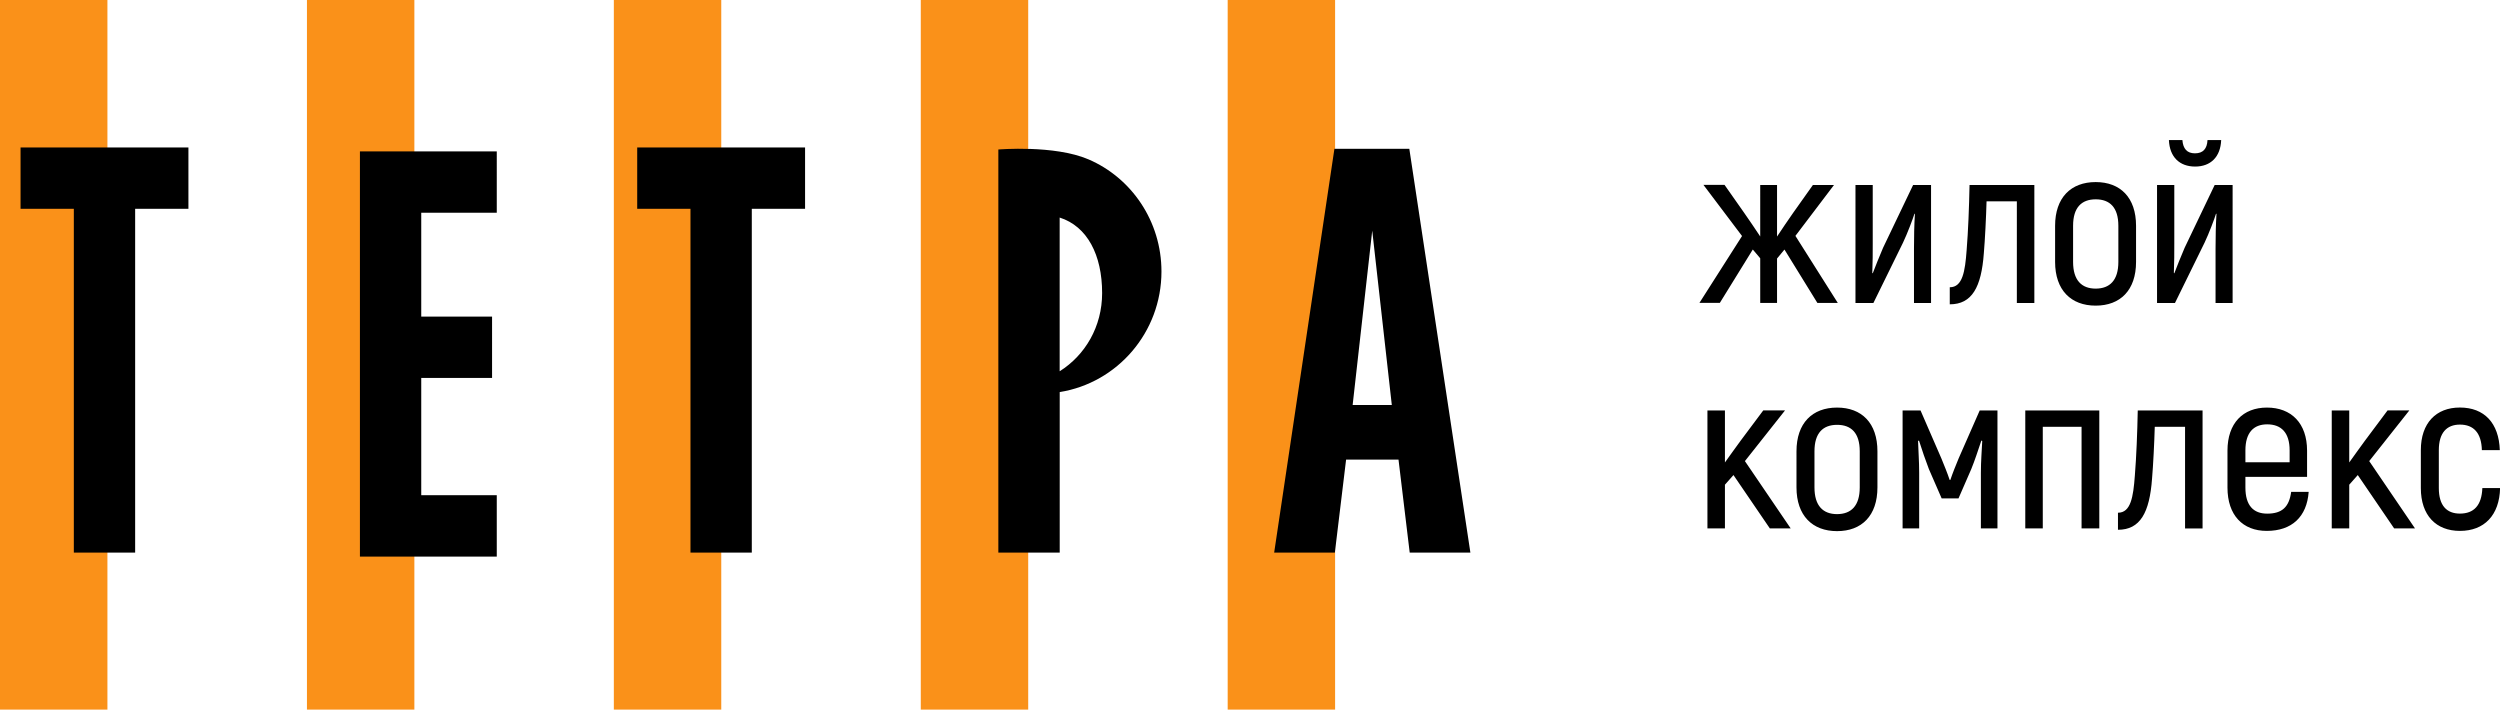
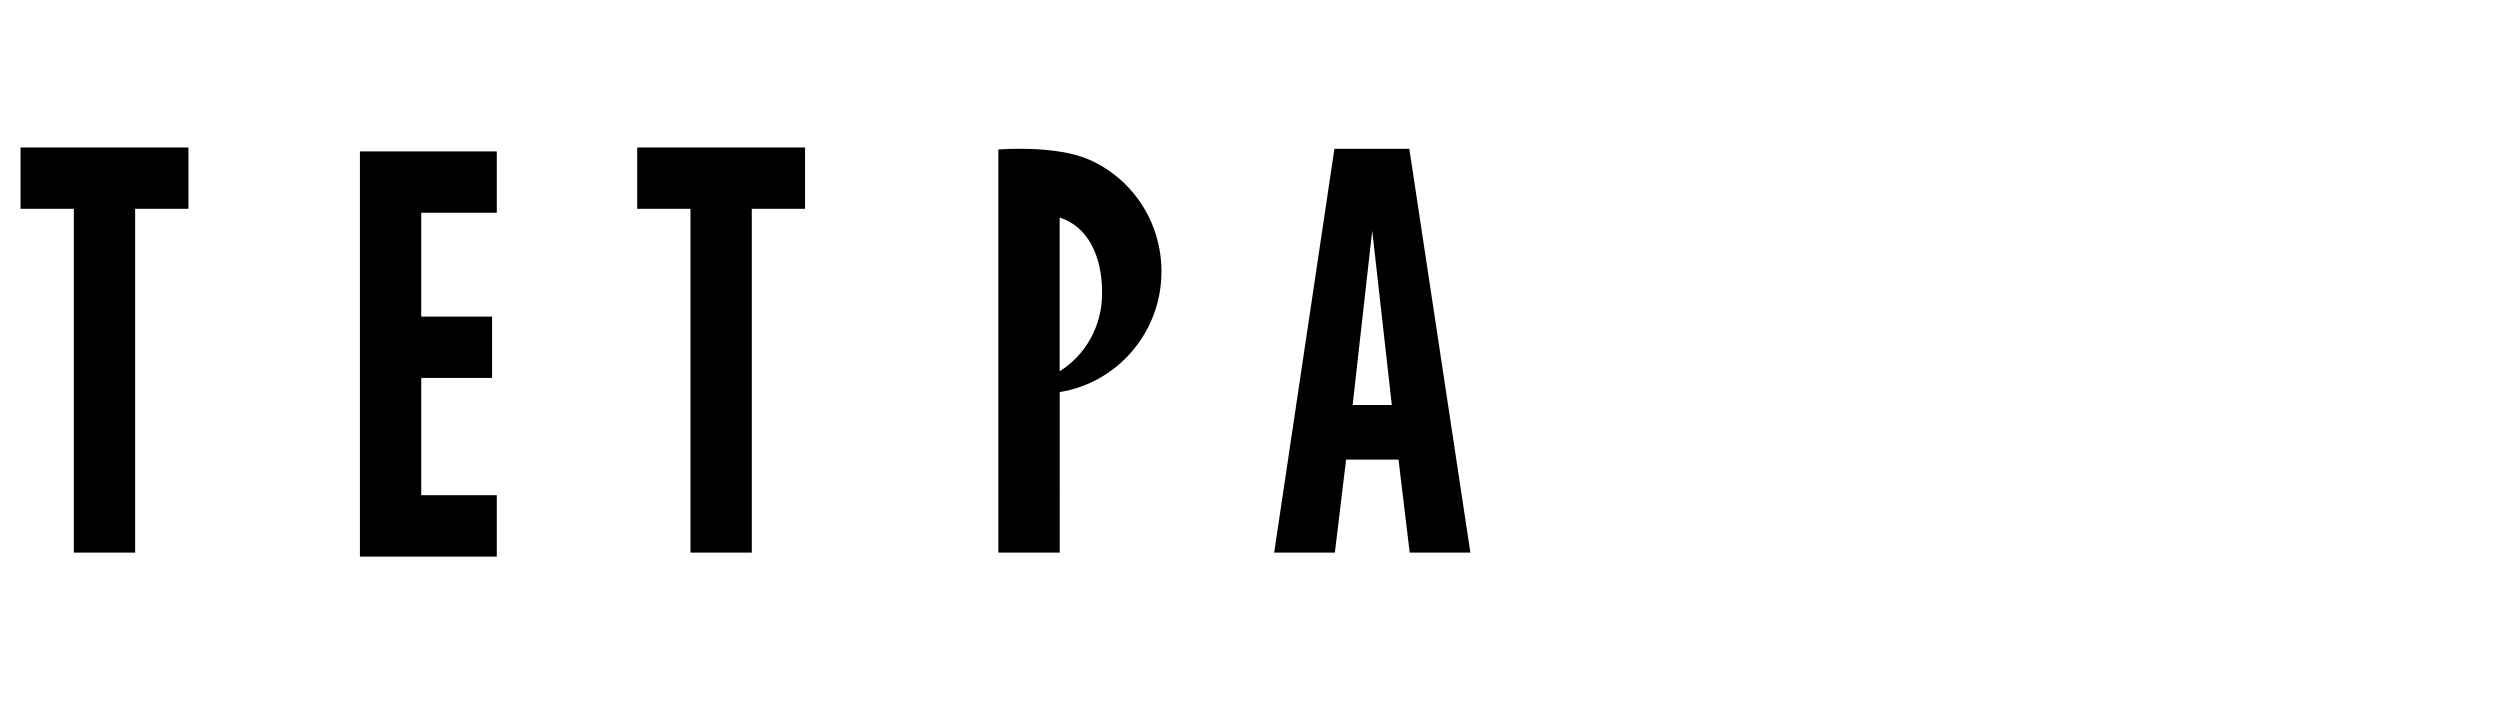
<svg xmlns="http://www.w3.org/2000/svg" version="1.1" id="logo" x="0" y="0" viewBox="0 0 515.73 146.39" xml:space="preserve">
-   <path d="M368.12 51.48l-1.53 1.85v9.16h-3.47v-9.21l-1.53-1.81-6.8 11.01h-4.21l8.79-13.79-7.96-10.55h4.35l4.03 5.74c1.11 1.57 2.22 3.24 3.33 4.9V38.16h3.47V48.8c1.11-1.67 2.22-3.33 3.33-4.9l4.07-5.74h4.35l-7.96 10.5 8.74 13.83h-4.21l-6.79-11.01zm14.65-13.32h3.56v12.03c0 1.85 0 3.89-.09 6.11l.09.09c.42-1.11 1.48-3.79 2.13-5.27l6.2-12.96h3.7V62.5h-3.52V51.3c0-2.41.05-4.95.19-7.17l-.09-.05c-.32 1.06-1.48 4.12-2.36 5.97l-6.11 12.45h-3.7V38.16zm19.46 21.1c2.64 0 3.15-3.28 3.47-7.63.32-3.98.51-8.84.6-13.46h13.37V62.5h-3.61V41.54h-6.25c-.09 3.24-.32 7.91-.56 10.69-.51 7.03-2.45 10.55-7.03 10.55v-3.52zm21.72-5.23v-7.45c0-5.83 3.28-9.02 8.37-9.02s8.33 3.19 8.33 9.02v7.45c0 5.83-3.24 9.02-8.33 9.02-5.08 0-8.37-3.19-8.37-9.02zm13.05 0v-7.45c0-3.79-1.76-5.46-4.67-5.46s-4.67 1.67-4.67 5.46v7.45c0 3.79 1.76 5.51 4.67 5.51 2.91-.01 4.67-1.72 4.67-5.51zm7.98-15.87h3.56v12.03c0 1.85 0 3.89-.09 6.11l.09.09c.42-1.11 1.48-3.79 2.13-5.27l6.2-12.96h3.7V62.5h-3.52V51.3c0-2.41.05-4.95.19-7.17l-.09-.05c-.32 1.06-1.48 4.12-2.36 5.97l-6.11 12.45h-3.7V38.16zm2.45-9.26h2.78c.14 1.8.97 2.73 2.59 2.73 1.67 0 2.5-.93 2.59-2.73h2.82c-.14 3.47-2.17 5.46-5.37 5.46-3.23 0-5.27-1.99-5.41-5.46zM357.6 98l-1.76 1.99v9.02h-3.61V84.67h3.61V95.4c1.11-1.53 2.17-3.05 3.24-4.49l4.67-6.25h4.49l-8.28 10.46L369.4 109h-4.3l-7.5-11zm13 2.55V93.1c0-5.83 3.28-9.02 8.37-9.02s8.33 3.19 8.33 9.02v7.45c0 5.83-3.24 9.02-8.33 9.02-5.08 0-8.37-3.2-8.37-9.02zm13.05 0V93.1c0-3.79-1.76-5.46-4.67-5.46s-4.67 1.67-4.67 5.46v7.45c0 3.79 1.76 5.51 4.67 5.51 2.91-.01 4.67-1.72 4.67-5.51zm28.41-15.88v24.34h-3.42V97.54c0-2.45.19-4.58.28-6.57l-.18-.09c-.69 2.04-1.34 4.07-2.08 5.88l-2.64 6.06h-3.47l-2.64-6.06c-.69-1.8-1.39-3.84-2.04-5.88l-.19.09c.05 1.99.23 4.12.23 6.57v11.47h-3.42V84.67h3.7l4.3 9.9c.6 1.48 1.2 2.91 1.71 4.44h.14c.51-1.53 1.11-2.96 1.71-4.44l4.35-9.9h3.66zm21.01 24.34h-3.66V88.05h-8v20.96h-3.61V84.67h15.27v24.34zm3.86-3.24c2.64 0 3.15-3.28 3.47-7.63.32-3.98.51-8.84.6-13.46h13.37v24.34h-3.61V88.05h-6.25c-.09 3.24-.32 7.91-.56 10.69-.51 7.03-2.45 10.55-7.03 10.55v-3.52zm39.33-4.3c-.37 5.14-3.47 8.05-8.65 8.05-4.95 0-8.1-3.24-8.1-8.93v-7.63c0-5.65 3.19-8.88 8.14-8.88 5.04 0 8.28 3.24 8.28 8.88v5.41h-12.72v2.22c0 3.7 1.67 5.37 4.49 5.37 3.1 0 4.53-1.39 4.95-4.49h3.61zm-13.05-8.56v2.45h9.12v-2.45c0-3.65-1.71-5.37-4.63-5.37-2.82 0-4.49 1.72-4.49 5.37zM486.39 98l-1.76 1.99v9.02h-3.61V84.67h3.61V95.4c1.11-1.53 2.17-3.05 3.24-4.49l4.67-6.25h4.49l-8.28 10.46 9.44 13.88h-4.3l-7.5-11zm13.01 2.68v-7.82c0-5.6 3.15-8.79 8.05-8.79 5.04 0 8.05 3.19 8.24 8.79h-3.7c-.09-3.56-1.71-5.27-4.53-5.27-2.73 0-4.35 1.71-4.35 5.27v7.82c0 3.61 1.62 5.27 4.35 5.27 2.87 0 4.49-1.67 4.63-5.27h3.66c-.14 5.65-3.29 8.84-8.28 8.84-4.93 0-8.07-3.19-8.07-8.84z" />
-   <path d="M22.16 146.39H0V0h22.16v109.59zM63.32 0h22.16v146.39H63.32zm63.31 0h22.16v146.39h-22.16zm63.32 0h22.16v146.39h-22.16zm63.31 0h22.16v146.39h-22.16z" fill="#fa9119" />
  <path d="M38.87 30.42H4.24v12.66h10.99V114h12.65V43.08h10.99zm127.21 0h-34.63v12.66h10.99V114h12.65V43.08h10.99zm-63.6 13.47V31.23H74.25v83.59h28.23v-12.66H86.9v-24.2h14.61V65.31H86.9V43.89zM239.6 56.01c0-10.38-6.19-19.34-15.07-23.14-7.04-3.01-18.58-2.03-18.58-2.03V114h12.66V80.88c11.89-1.9 20.99-12.31 20.99-24.87zm-21 20.58V44.88c5.7 1.81 8.76 7.72 8.76 15.58 0 6.92-3.49 12.81-8.76 16.13zM290.81 114h12.52l-12.6-83.31-3.81.01h-7.65l-3.99-.01L262.85 114h12.52l2.32-19.19h10.81l2.31 19.19zm-11.77-30.45l4.04-35.97 4.04 35.97h-8.08z" />
</svg>